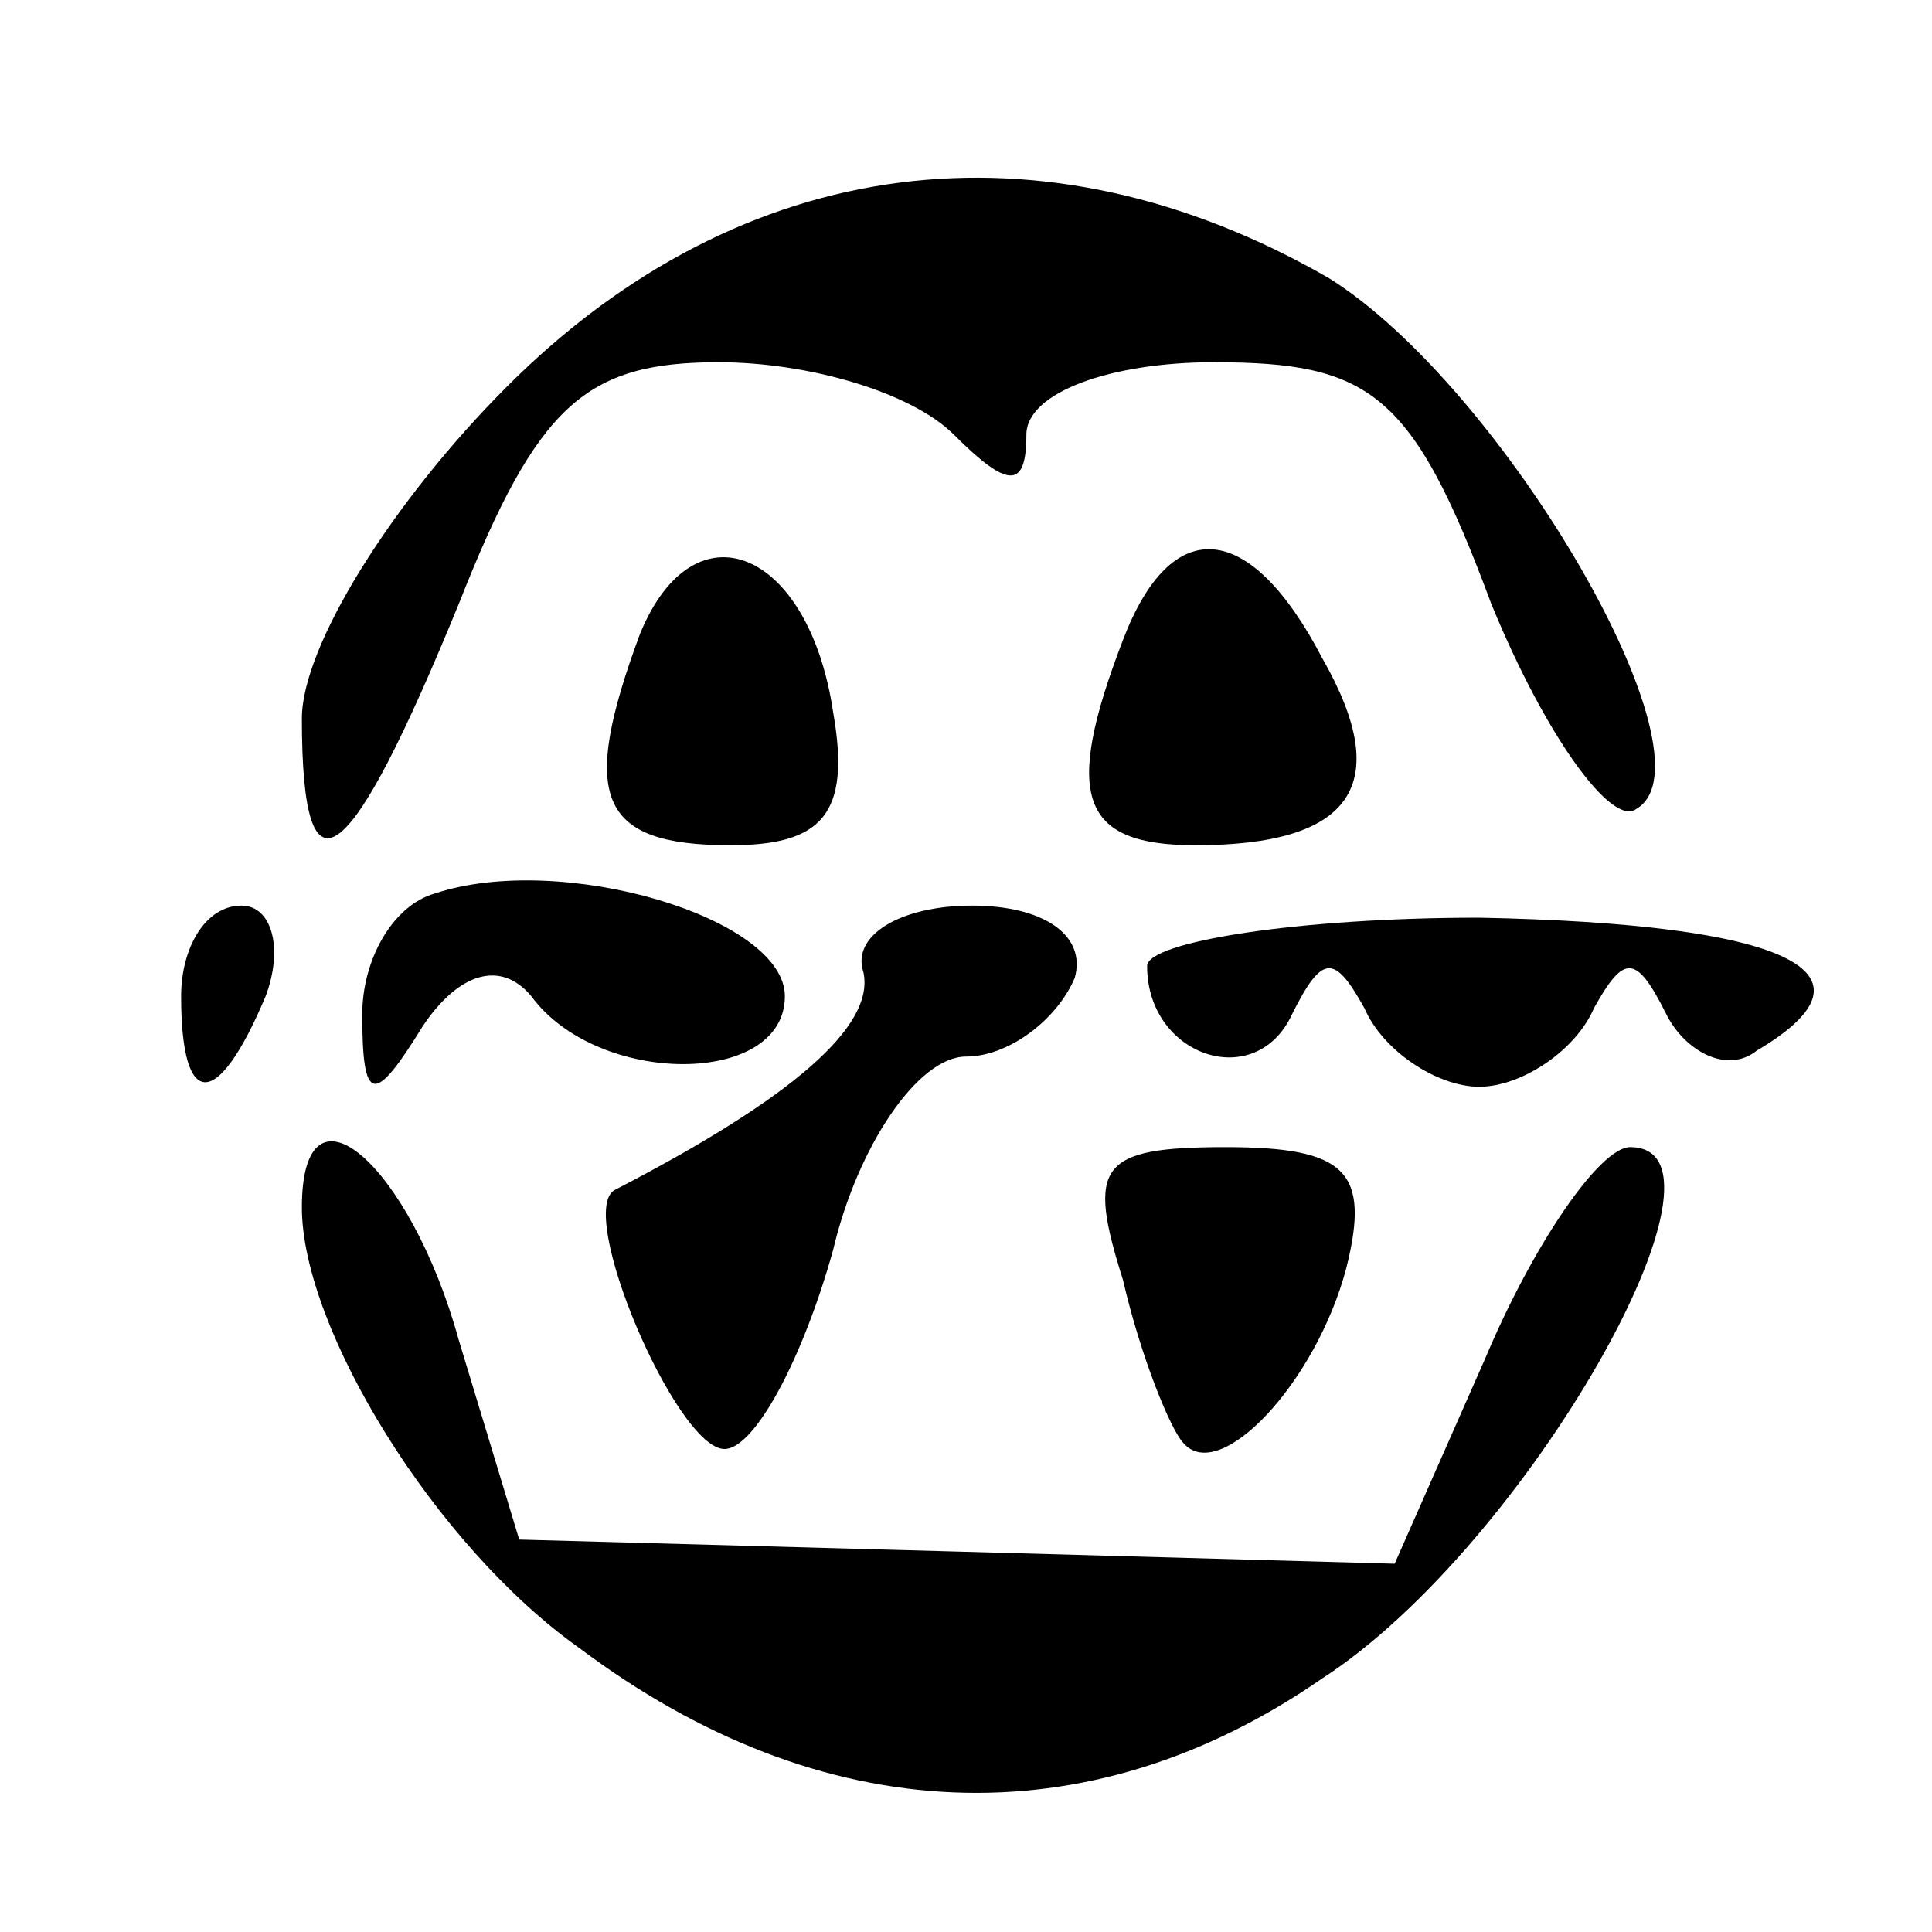
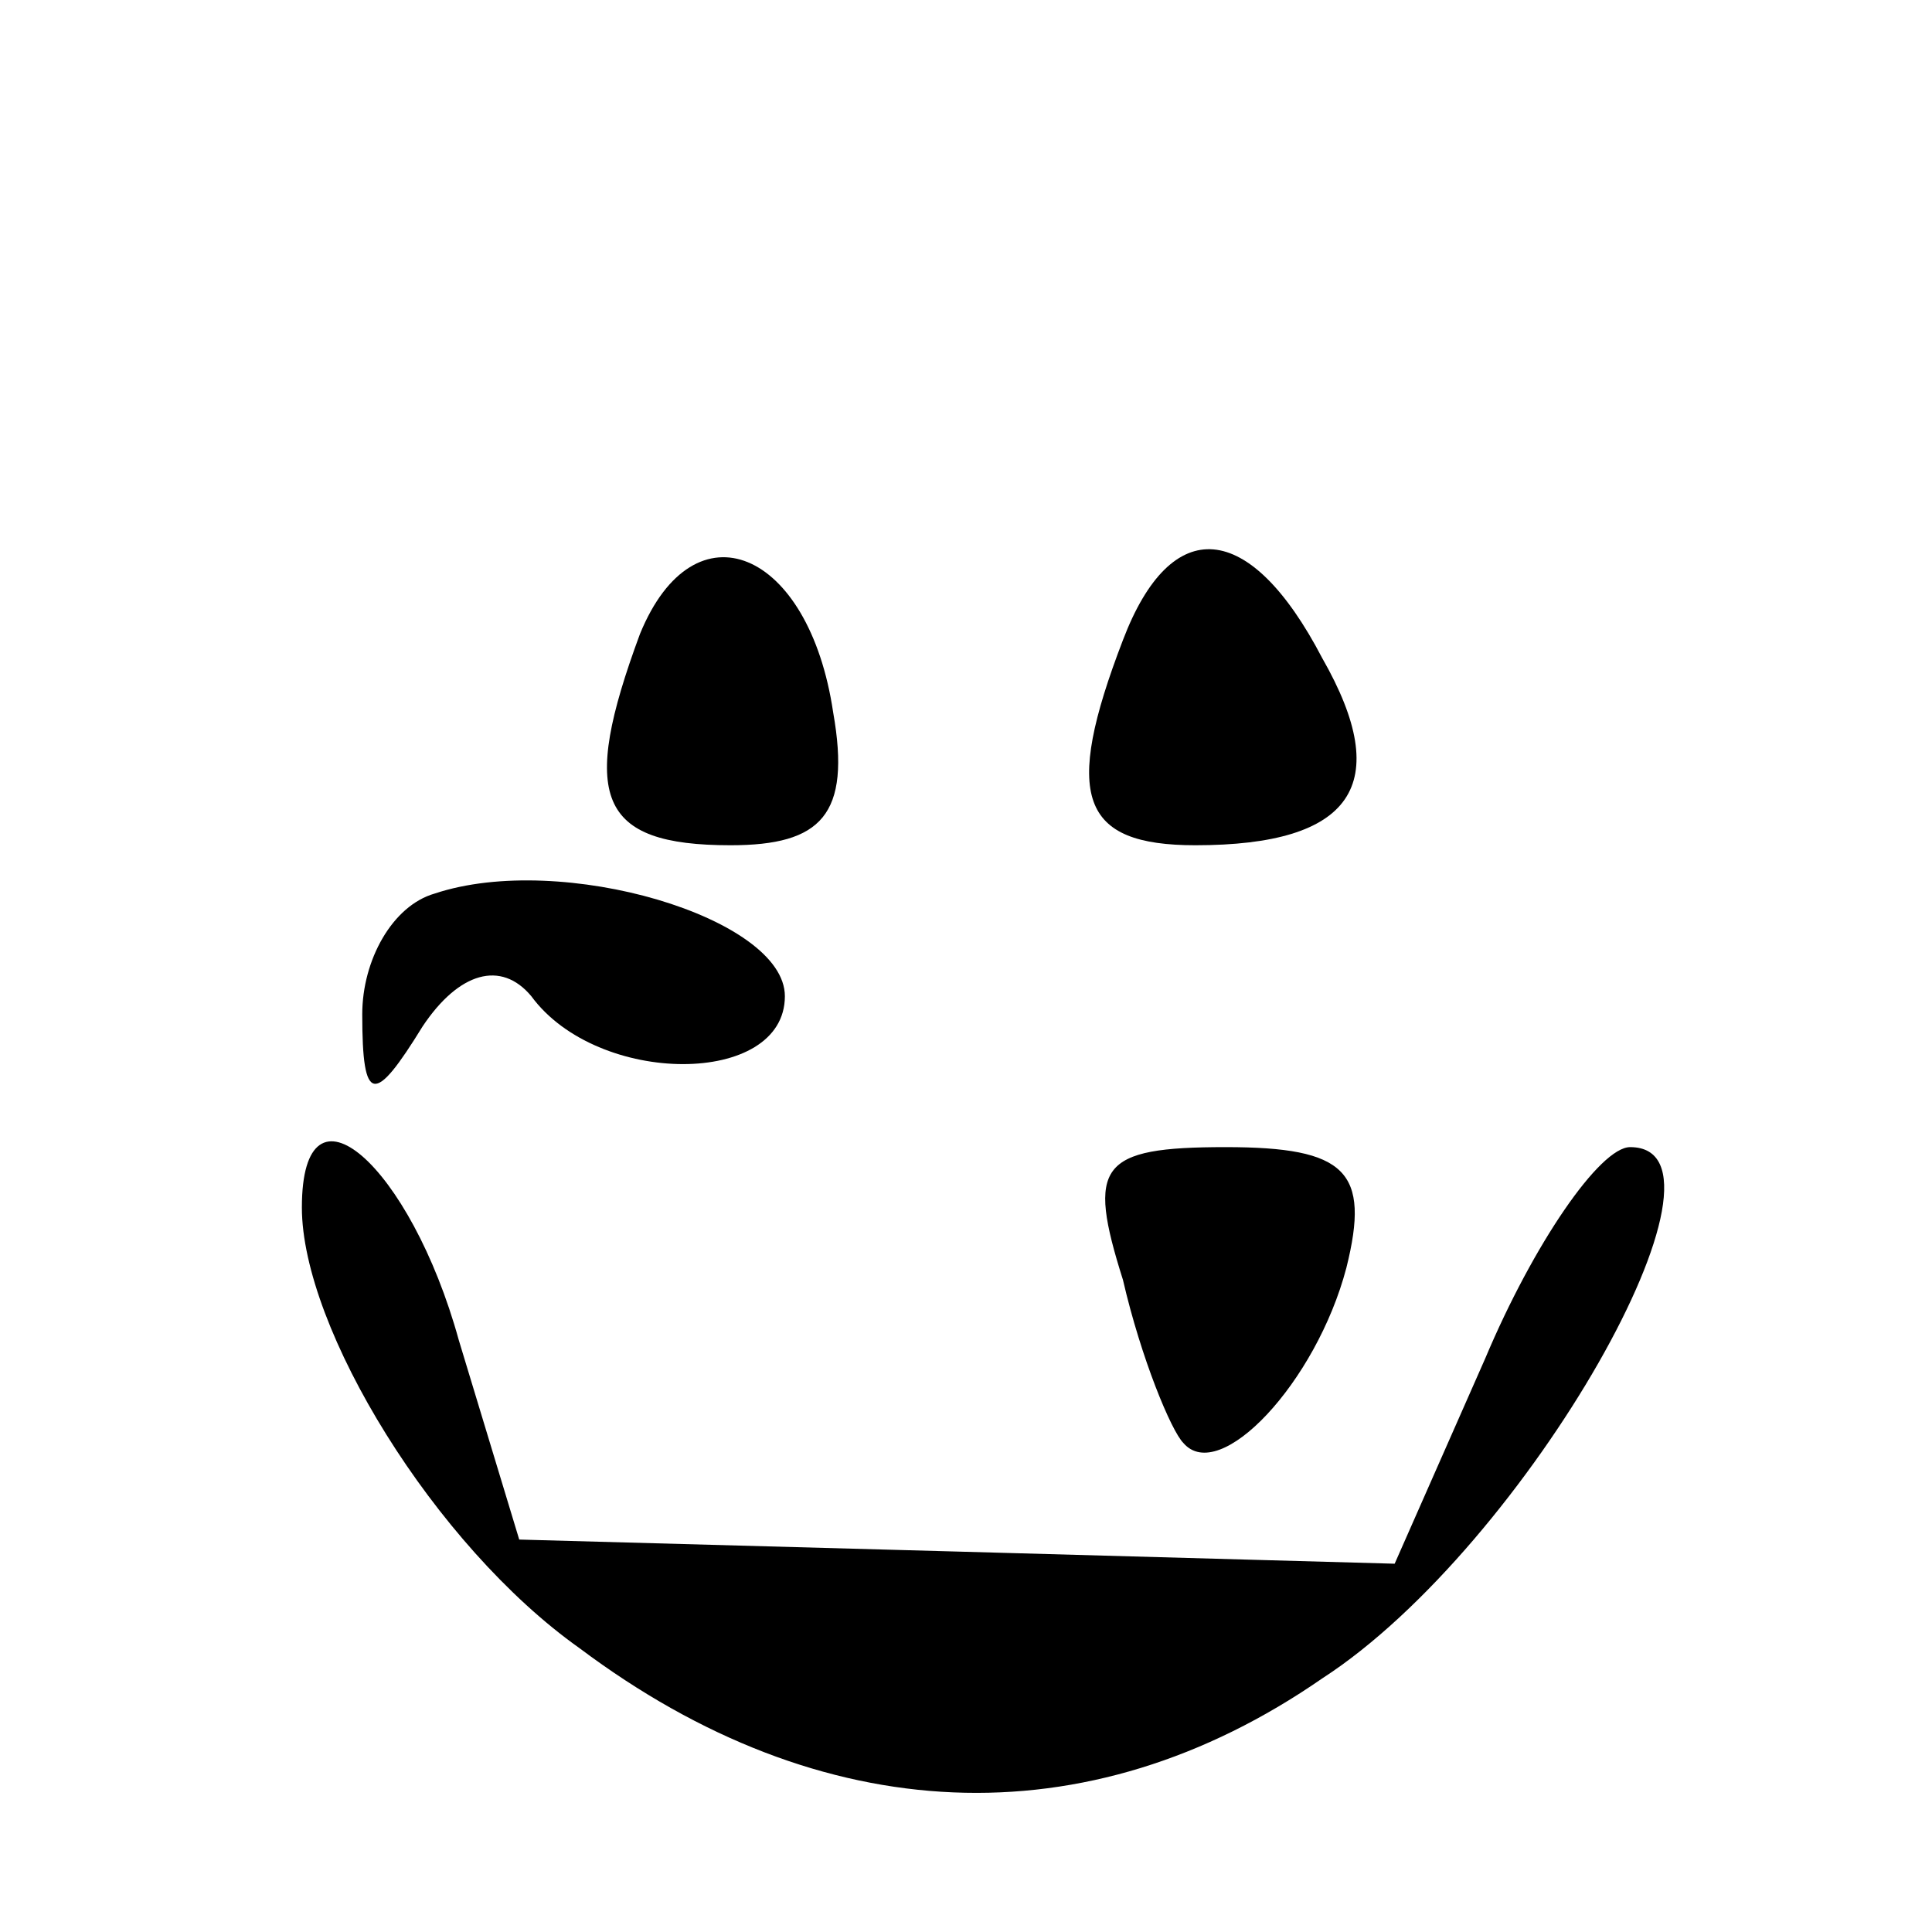
<svg xmlns="http://www.w3.org/2000/svg" version="1.0" width="32pt" height="32pt" viewBox="0 0 32 32" preserveAspectRatio="xMidYMid meet">
  <g transform="translate(0,32) scale(0.1,-0.1)" fill="#000000" stroke="none">
-     <path d="M84 256 c-19 -19 -34 -43 -34 -55 0 -32 8 -25 26 19 13 33 21 40 43 40 15 0 32 -5 39 -12 9 -9 12 -9 12 0 0 7 14 12 31 12 26 0 33 -5 46 -40 9 -22 20 -37 24 -34 14 8 -22 70 -51 88 -47 27 -97 21 -136 -18z" />
-     <path d="M106 215 c-10 -27 -7 -35 15 -35 15 0 20 5 17 22 -4 27 -23 35 -32 13z" />
+     <path d="M106 215 c-10 -27 -7 -35 15 -35 15 0 20 5 17 22 -4 27 -23 35 -32 13" />
    <path d="M186 214 c-10 -26 -7 -34 12 -34 26 0 33 10 21 31 -12 23 -25 24 -33 3z" />
    <path d="M72 172 c-7 -2 -12 -11 -12 -20 0 -15 2 -15 10 -2 6 9 13 11 18 5 11 -15 42 -15 42 0 0 13 -37 24 -58 17z" />
-     <path d="M30 155 c0 -19 6 -19 14 0 3 8 1 15 -4 15 -6 0 -10 -7 -10 -15z" />
-     <path d="M143 159 c2 -9 -12 -21 -41 -36 -7 -3 10 -43 18 -43 5 0 13 15 18 33 4 17 14 32 22 32 7 0 15 6 18 13 2 7 -5 12 -17 12 -12 0 -20 -5 -18 -11z" />
-     <path d="M190 160 c0 -15 18 -21 24 -8 5 10 7 10 12 1 3 -7 12 -13 19 -13 7 0 16 6 19 13 5 9 7 9 12 -1 3 -6 10 -10 15 -6 22 13 5 21 -46 22 -30 0 -55 -4 -55 -8z" />
    <path d="M50 120 c0 -20 22 -56 46 -73 40 -30 84 -32 123 -5 34 22 71 88 51 88 -5 0 -16 -16 -24 -35 l-15 -34 -72 2 -73 2 -10 33 c-8 29 -26 45 -26 22z" />
    <path d="M186 108 c3 -13 8 -25 10 -27 6 -7 22 10 27 29 4 16 0 20 -20 20 -21 0 -23 -3 -17 -22z" />
  </g>
</svg>